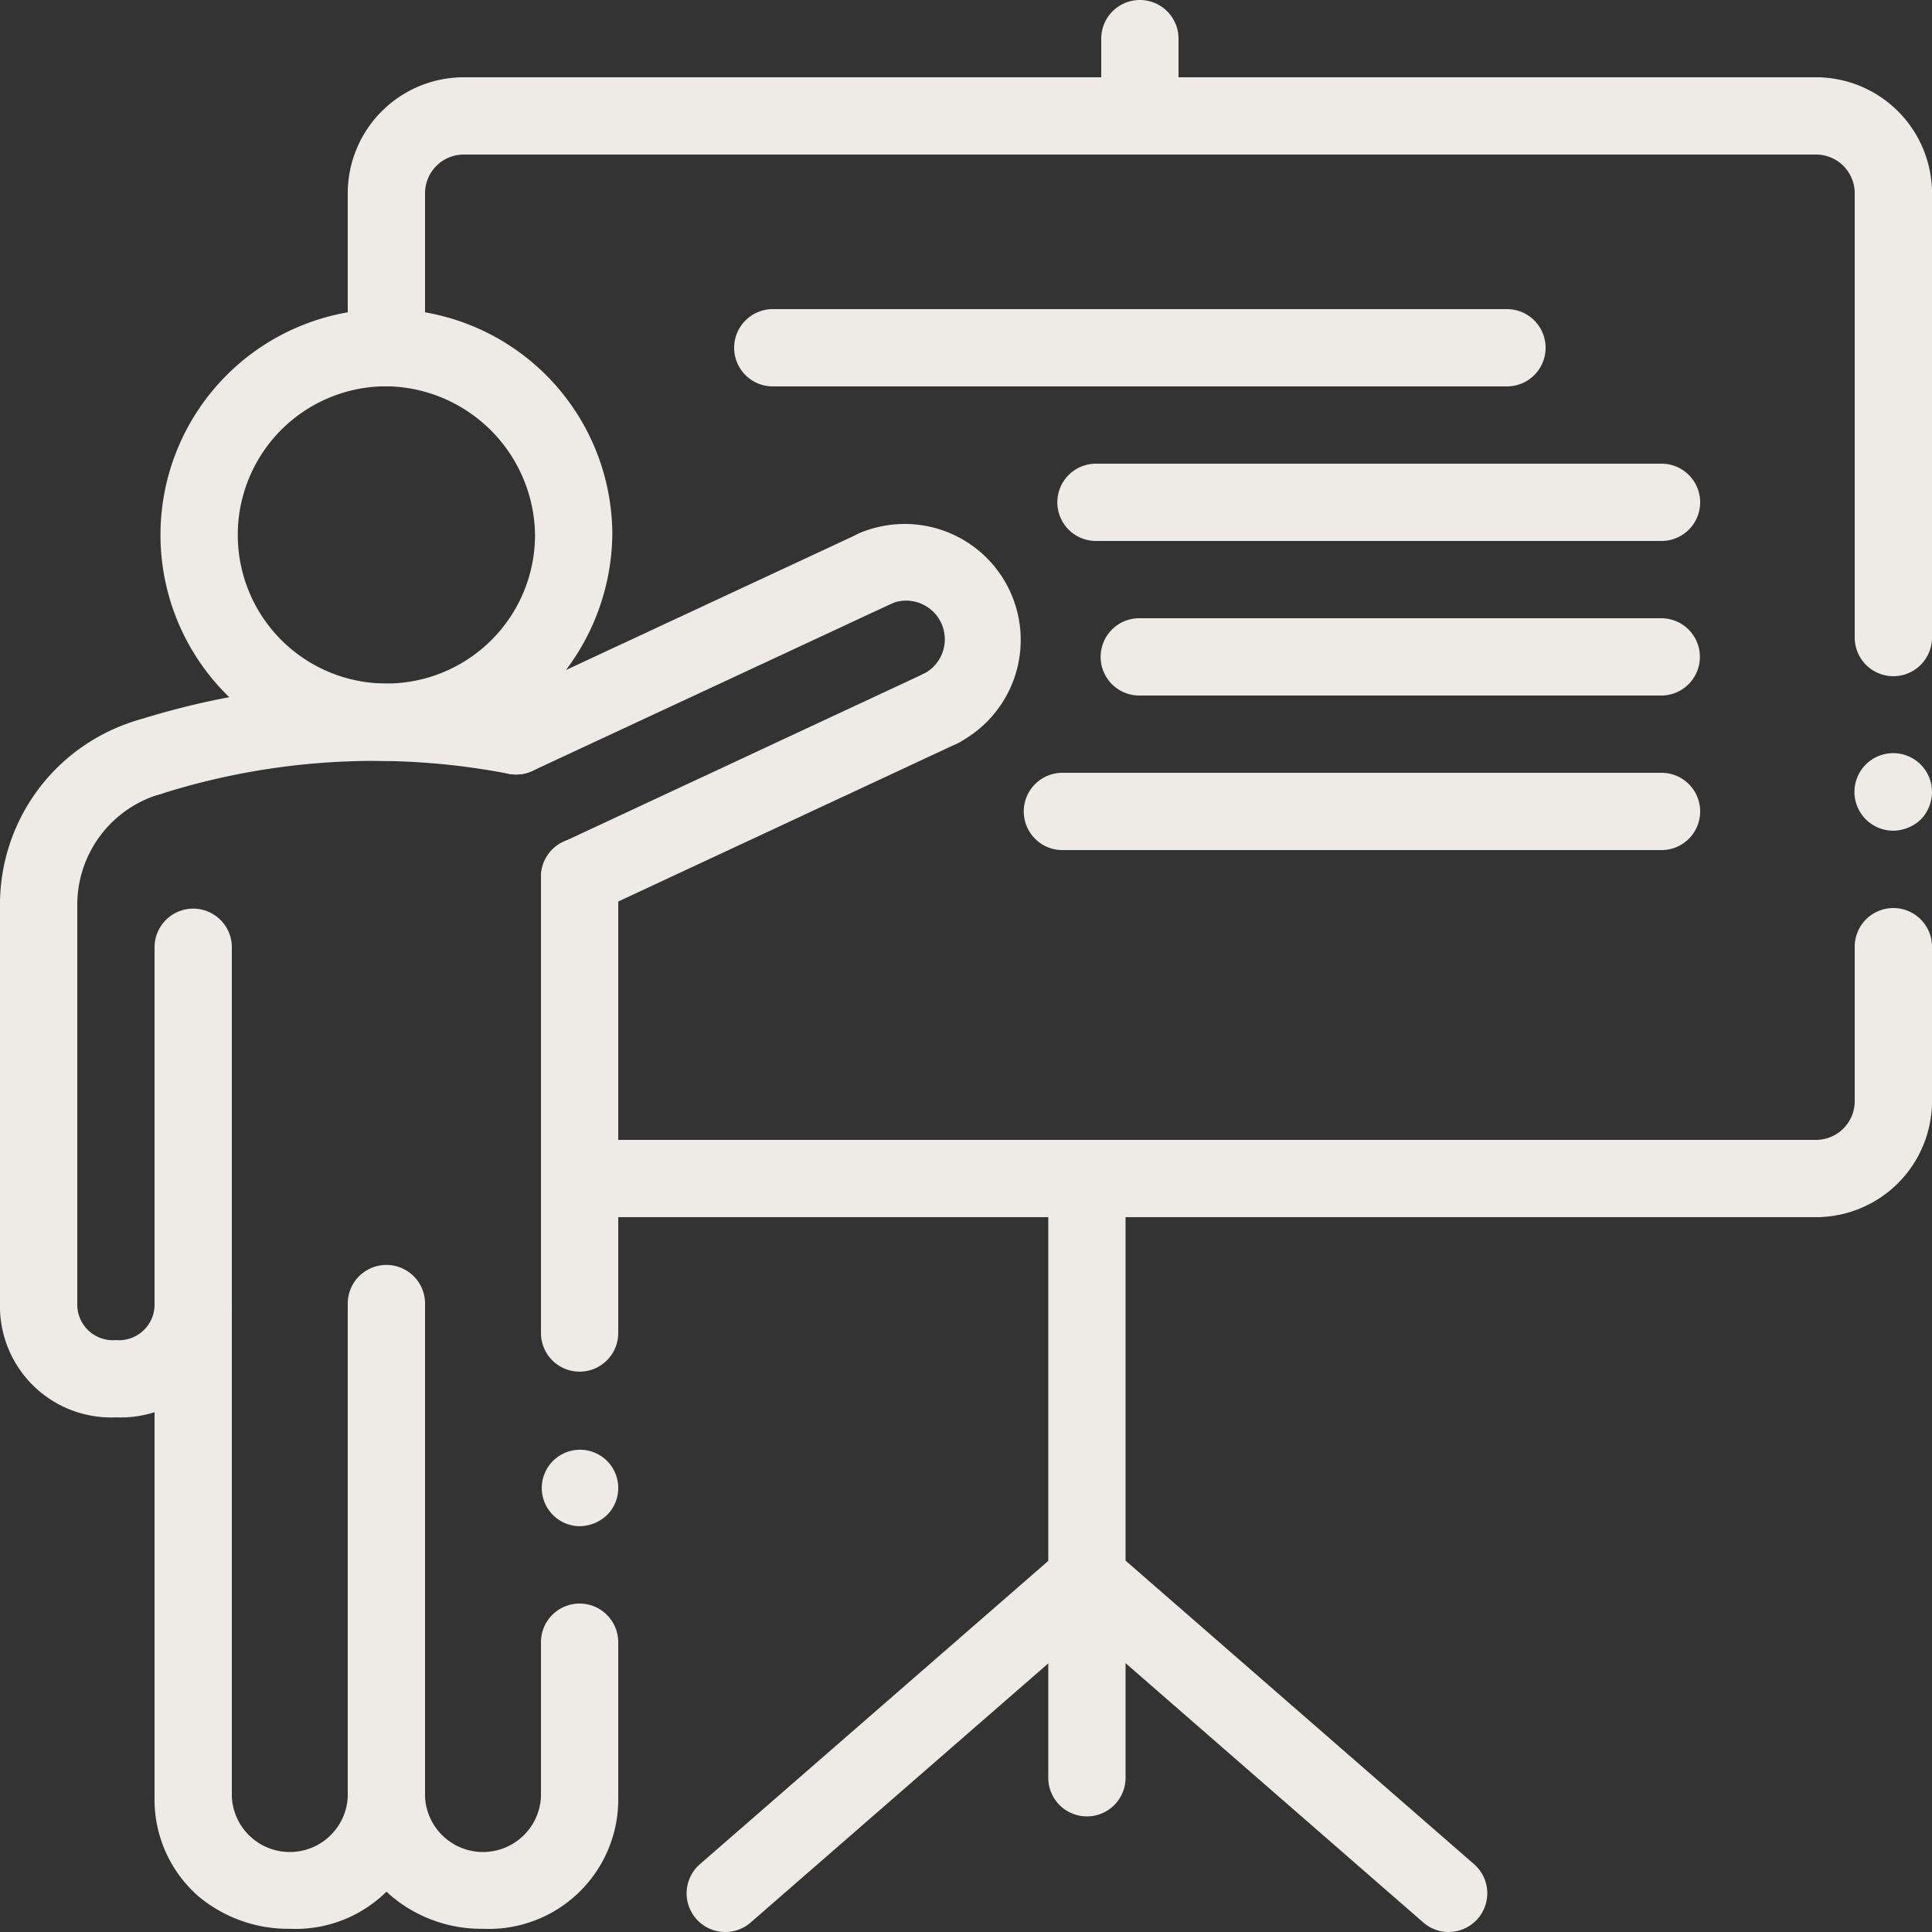
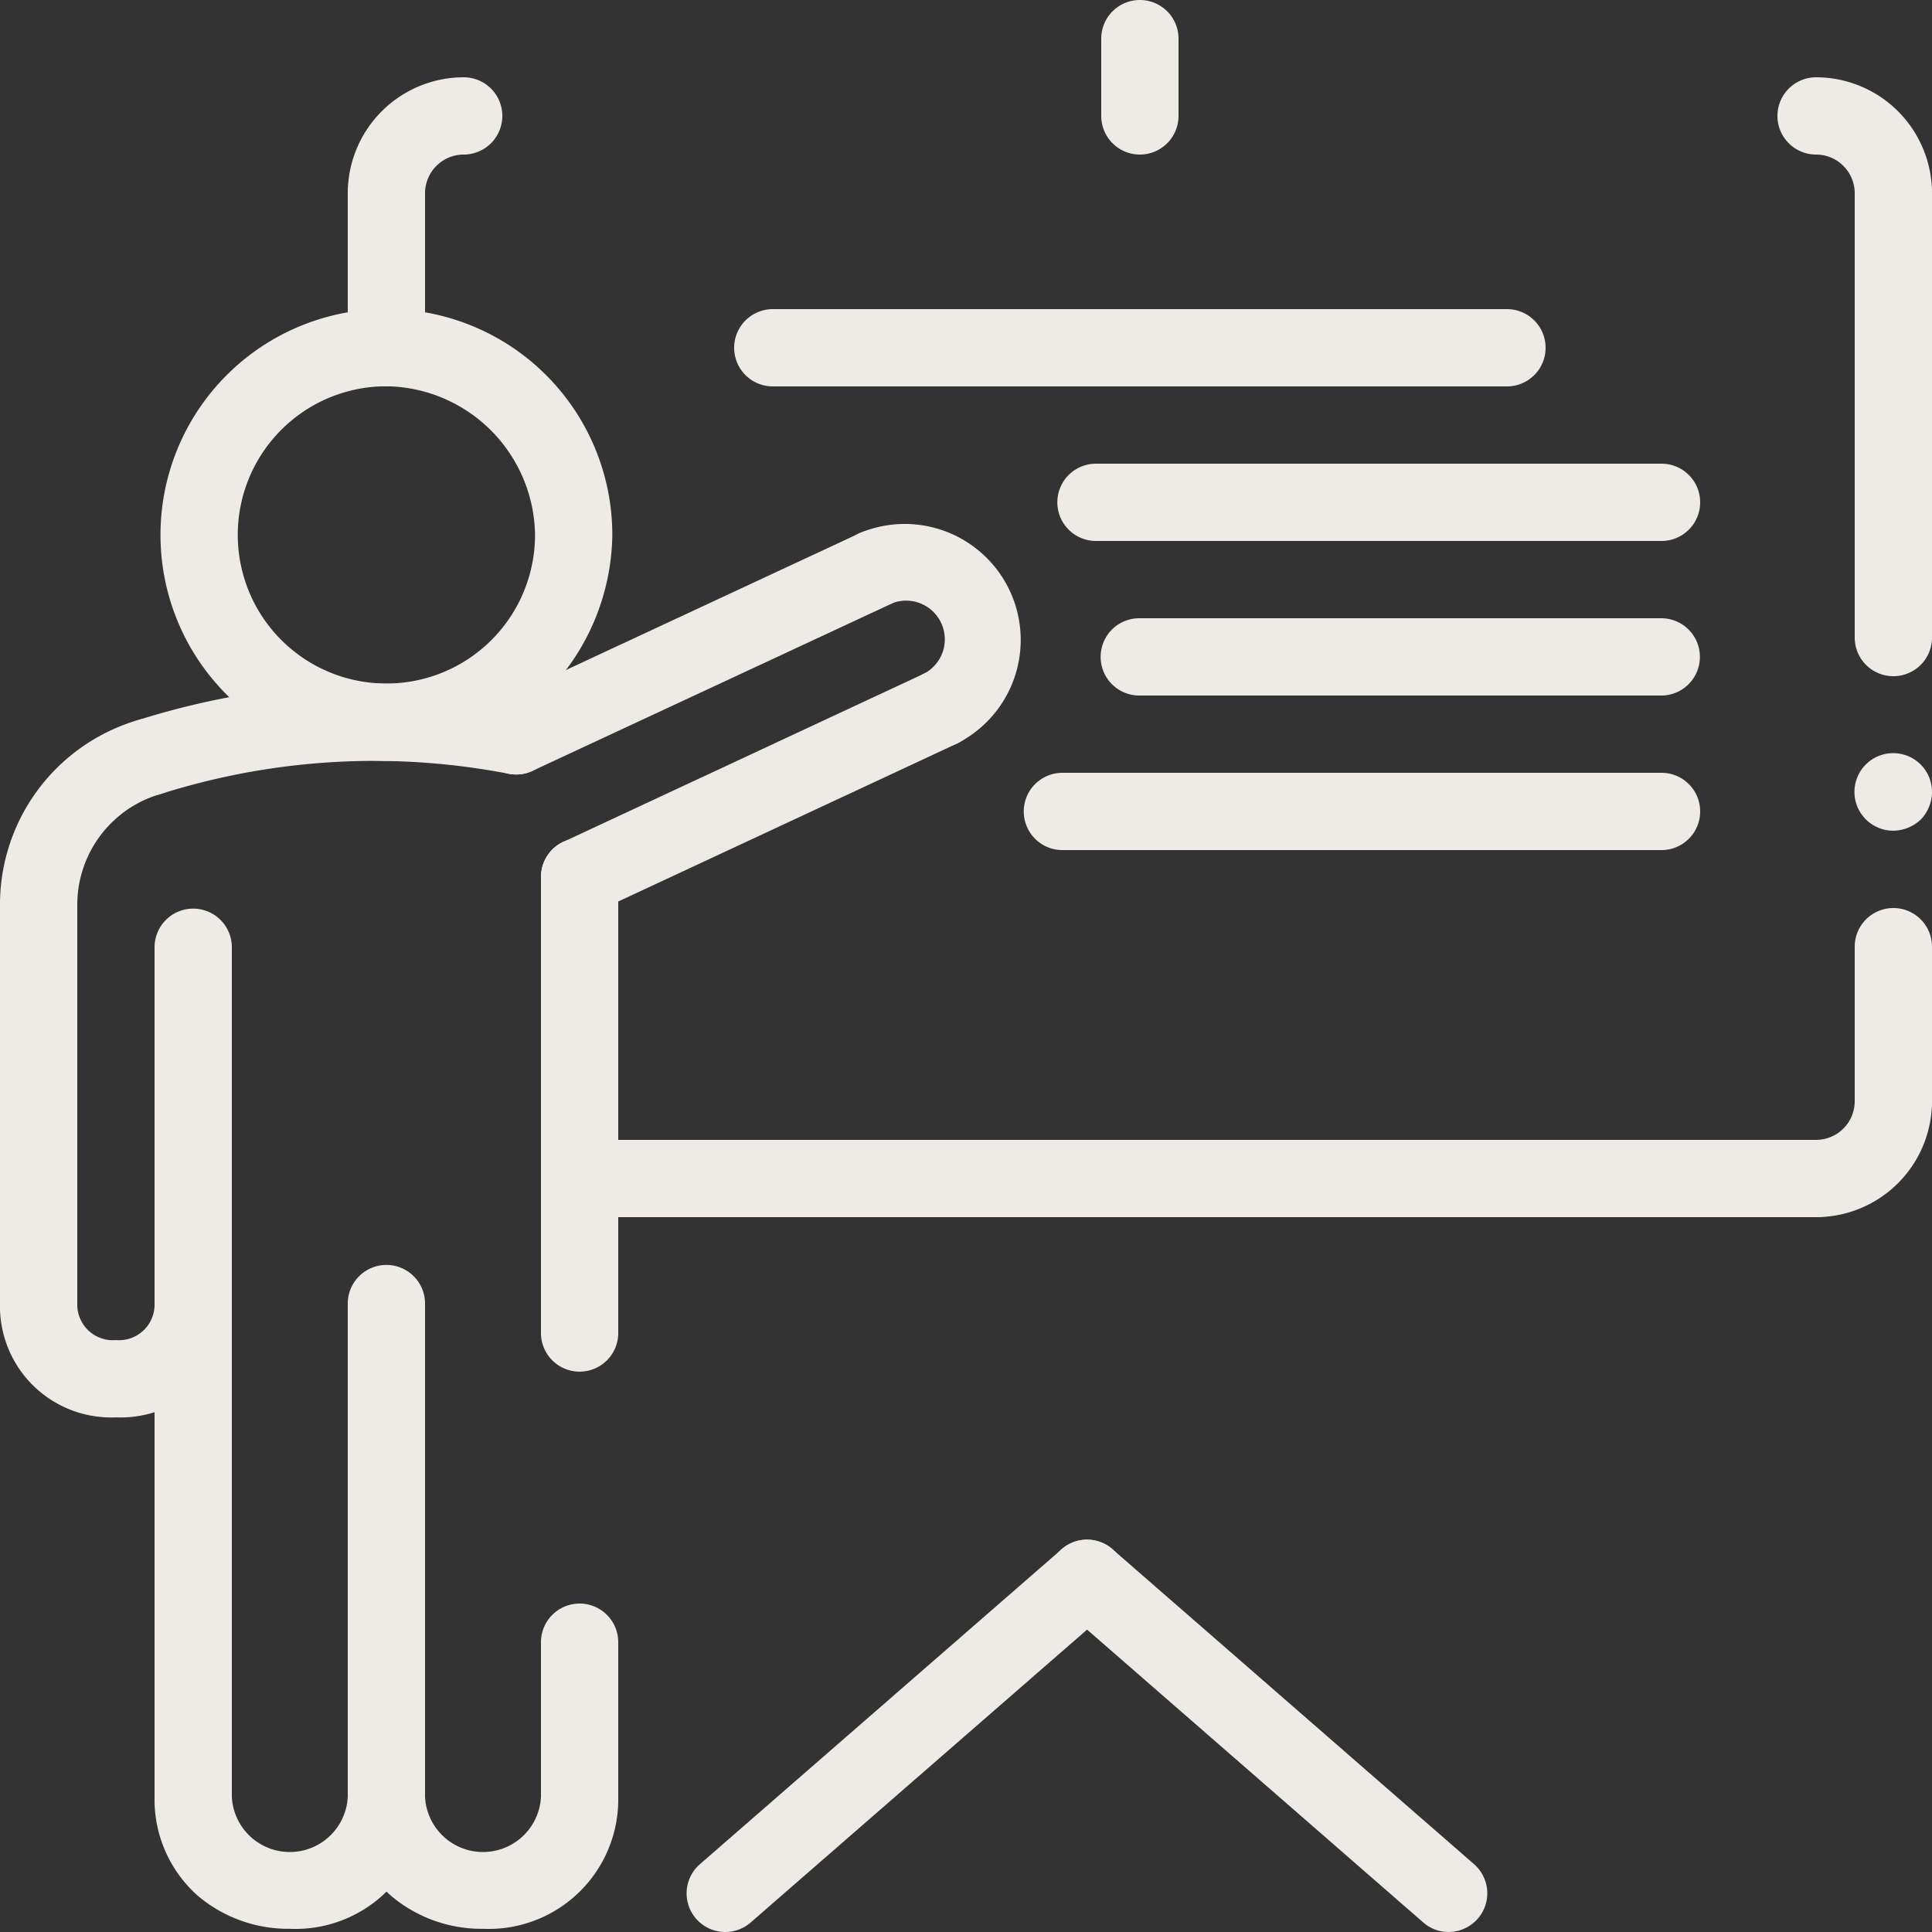
<svg xmlns="http://www.w3.org/2000/svg" width="29" height="29" viewBox="0 0 29 29">
  <rect x="0" y="0" width="29" height="29" fill="#333333" stroke="none" />
  <g id="teaching" transform="translate(-7 -7)">
    <g id="Raggruppa_105" data-name="Raggruppa 105" transform="translate(34.84 18.317)">
      <path id="Tracciato_251" data-name="Tracciato 251" d="M55.58,27.665a.582.582,0,1,1,.58-.58.6.6,0,0,1-.168.412A.61.61,0,0,1,55.58,27.665Z" transform="translate(-55 -26.513)" fill="#eeebe7" />
    </g>
    <g id="Raggruppa_106" data-name="Raggruppa 106" transform="translate(15.12 28.757)">
-       <path id="Tracciato_252" data-name="Tracciato 252" d="M21.58,45.665a.574.574,0,1,1,.412-.168.61.61,0,0,1-.412.168Z" transform="translate(-21 -44.513)" fill="#eeebe7" />
-     </g>
+       </g>
    <g id="Raggruppa_107" data-name="Raggruppa 107" transform="translate(34.84 20.63)">
      <path id="Tracciato_253" data-name="Tracciato 253" d="M55.58,33.98A.58.58,0,0,1,55,33.4V31.08a.58.58,0,1,1,1.16,0V33.4A.58.58,0,0,1,55.58,33.98Z" transform="translate(-55 -30.5)" fill="#eeebe7" />
    </g>
    <g id="Raggruppa_108" data-name="Raggruppa 108" transform="translate(34.84 9.32)">
      <path id="Tracciato_254" data-name="Tracciato 254" d="M55.58,18.83a.58.58,0,0,1-.58-.58V11.58a.58.58,0,1,1,1.16,0v6.67A.58.58,0,0,1,55.58,18.83Z" transform="translate(-55 -11)" fill="#eeebe7" />
    </g>
    <g id="Raggruppa_109" data-name="Raggruppa 109" transform="translate(15.12 19.581)">
      <path id="Tracciato_255" data-name="Tracciato 255" d="M21.58,36.7a.58.58,0,0,1-.58-.58V29.272a.58.58,0,1,1,1.16,0v6.849A.58.58,0,0,1,21.58,36.7Z" transform="translate(-21 -28.692)" fill="#eeebe7" />
    </g>
    <g id="Raggruppa_110" data-name="Raggruppa 110" transform="translate(15.12 31.07)">
      <path id="Tracciato_256" data-name="Tracciato 256" d="M21.58,51.98A.58.58,0,0,1,21,51.4V49.08a.58.58,0,1,1,1.16,0V51.4A.58.58,0,0,1,21.58,51.98Z" transform="translate(-21 -48.5)" fill="#eeebe7" />
    </g>
    <g id="Raggruppa_111" data-name="Raggruppa 111" transform="translate(22.735 24.11)">
-       <path id="Tracciato_257" data-name="Tracciato 257" d="M34.709,46.655a.58.58,0,0,1-.58-.58V37.08a.58.58,0,1,1,1.16,0v8.995A.58.58,0,0,1,34.709,46.655Z" transform="translate(-34.129 -36.5)" fill="#eeebe7" />
-     </g>
+       </g>
    <g id="Raggruppa_112" data-name="Raggruppa 112" transform="translate(33.68 22.95)">
      <path id="Tracciato_258" data-name="Tracciato 258" d="M53.58,36.82a.58.58,0,1,1,0-1.16.581.581,0,0,0,.58-.58.58.58,0,1,1,1.16,0A1.742,1.742,0,0,1,53.58,36.82Z" transform="translate(-53 -34.5)" fill="#eeebe7" />
    </g>
    <g id="Raggruppa_113" data-name="Raggruppa 113" transform="translate(15.12 24.11)">
      <path id="Tracciato_259" data-name="Tracciato 259" d="M40.14,37.66H21.58a.58.58,0,0,1,0-1.16H40.14a.58.58,0,1,1,0,1.16Z" transform="translate(-21 -36.5)" fill="#eeebe7" />
    </g>
    <g id="Raggruppa_114" data-name="Raggruppa 114" transform="translate(22.871 13.96)">
      <path id="Tracciato_260" data-name="Tracciato 260" d="M43.433,20.16H34.944a.58.58,0,0,1,0-1.16h8.489a.58.58,0,0,1,0,1.16Z" transform="translate(-34.364 -19)" fill="#eeebe7" />
    </g>
    <g id="Raggruppa_115" data-name="Raggruppa 115" transform="translate(23.521 16.28)">
      <path id="Tracciato_261" data-name="Tracciato 261" d="M43.9,24.16H36.065a.58.58,0,1,1,0-1.16H43.9a.58.58,0,0,1,0,1.16Z" transform="translate(-35.485 -23)" fill="#eeebe7" />
    </g>
    <g id="Raggruppa_116" data-name="Raggruppa 116" transform="translate(22.367 18.6)">
      <path id="Tracciato_262" data-name="Tracciato 262" d="M43.068,28.16H34.075a.58.58,0,0,1,0-1.16h8.993a.58.58,0,0,1,0,1.16Z" transform="translate(-33.495 -27)" fill="#eeebe7" />
    </g>
    <g id="Raggruppa_117" data-name="Raggruppa 117" transform="translate(18.02 11.64)">
      <path id="Tracciato_263" data-name="Tracciato 263" d="M37.6,16.16H26.58a.58.58,0,1,1,0-1.16H37.6a.58.58,0,1,1,0,1.16Z" transform="translate(-26 -15)" fill="#eeebe7" />
    </g>
    <g id="Raggruppa_118" data-name="Raggruppa 118" transform="translate(23.53 7)">
      <path id="Tracciato_264" data-name="Tracciato 264" d="M36.08,9.32a.58.58,0,0,1-.58-.58V7.58a.58.58,0,1,1,1.16,0V8.74A.58.58,0,0,1,36.08,9.32Z" transform="translate(-35.5 -7)" fill="#eeebe7" />
    </g>
    <g id="Raggruppa_119" data-name="Raggruppa 119" transform="translate(12.22 9.32)">
      <path id="Tracciato_265" data-name="Tracciato 265" d="M16.58,14.478A.58.58,0,0,1,16,13.9V11.58a.58.58,0,0,1,1.16,0V13.9A.58.58,0,0,1,16.58,14.478Z" transform="translate(-16 -11)" fill="#eeebe7" />
    </g>
    <g id="Raggruppa_120" data-name="Raggruppa 120" transform="translate(12.22 8.16)">
      <path id="Tracciato_266" data-name="Tracciato 266" d="M16.58,11.32a.58.58,0,0,1-.58-.58A1.742,1.742,0,0,1,17.74,9a.58.58,0,0,1,0,1.16.581.581,0,0,0-.58.58A.58.58,0,0,1,16.58,11.32Z" transform="translate(-16 -9)" fill="#eeebe7" />
    </g>
    <g id="Raggruppa_121" data-name="Raggruppa 121" transform="translate(13.38 8.16)">
-       <path id="Tracciato_267" data-name="Tracciato 267" d="M38.88,10.16H18.58a.58.58,0,0,1,0-1.16h20.3a.58.58,0,0,1,0,1.16Z" transform="translate(-18 -9)" fill="#eeebe7" />
-     </g>
+       </g>
    <g id="Raggruppa_122" data-name="Raggruppa 122" transform="translate(33.68 8.16)">
      <path id="Tracciato_268" data-name="Tracciato 268" d="M54.74,11.32a.58.58,0,0,1-.58-.58.581.581,0,0,0-.58-.58.58.58,0,1,1,0-1.16,1.742,1.742,0,0,1,1.74,1.74A.58.58,0,0,1,54.74,11.32Z" transform="translate(-53 -9)" fill="#eeebe7" />
    </g>
    <g id="Raggruppa_123" data-name="Raggruppa 123" transform="translate(8.647 17.262)">
      <path id="Tracciato_269" data-name="Tracciato 269" d="M10.42,26.38a.58.58,0,0,1-.176-1.133,11.767,11.767,0,0,1,5.806-.34.58.58,0,1,1-.22,1.139,10.6,10.6,0,0,0-5.233.306.607.607,0,0,1-.177.027Z" transform="translate(-9.84 -24.693)" fill="#eeebe7" />
    </g>
    <g id="Raggruppa_124" data-name="Raggruppa 124" transform="translate(14.167 14.949)">
      <path id="Tracciato_270" data-name="Tracciato 270" d="M19.937,24.382a.58.58,0,0,1-.245-1.106l5.4-2.515a.58.58,0,1,1,.49,1.052l-5.4,2.515A.565.565,0,0,1,19.937,24.382Z" transform="translate(-19.356 -20.706)" fill="#eeebe7" />
    </g>
    <g id="Raggruppa_125" data-name="Raggruppa 125" transform="translate(19.561 14.829)">
      <path id="Tracciato_271" data-name="Tracciato 271" d="M30.219,23.882a.58.58,0,0,1-.246-1.105.581.581,0,0,0-.491-1.051.58.58,0,1,1-.49-1.052,1.741,1.741,0,0,1,1.471,3.154.577.577,0,0,1-.244.054Z" transform="translate(-28.657 -20.498)" fill="#eeebe7" />
    </g>
    <g id="Raggruppa_126" data-name="Raggruppa 126" transform="translate(15.12 17.052)">
      <path id="Tracciato_272" data-name="Tracciato 272" d="M21.58,28.021a.58.58,0,0,1-.246-1.105l5.423-2.529a.58.58,0,1,1,.491,1.051l-5.423,2.529A.574.574,0,0,1,21.58,28.021Z" transform="translate(-20.999 -24.331)" fill="#eeebe7" />
    </g>
    <g id="Raggruppa_127" data-name="Raggruppa 127" transform="translate(17.306 30.111)">
      <path id="Tracciato_273" data-name="Tracciato 273" d="M25.349,52.735a.58.58,0,0,1-.381-1.017L30.4,46.989a.58.58,0,1,1,.762.875L25.73,52.593A.579.579,0,0,1,25.349,52.735Z" transform="translate(-24.769 -46.846)" fill="#eeebe7" />
    </g>
    <g id="Raggruppa_128" data-name="Raggruppa 128" transform="translate(22.735 30.111)">
      <path id="Tracciato_274" data-name="Tracciato 274" d="M40.139,52.735a.577.577,0,0,1-.38-.143l-5.429-4.729a.58.58,0,0,1,.762-.875l5.429,4.729a.58.58,0,0,1-.382,1.017Z" transform="translate(-34.13 -46.846)" fill="#eeebe7" />
    </g>
    <g id="Raggruppa_129" data-name="Raggruppa 129" transform="translate(7 20.009)">
      <path id="Tracciato_275" data-name="Tracciato 275" d="M7.58,36.573a.58.58,0,0,1-.58-.58V30.01a.58.58,0,0,1,1.16,0v5.983A.58.58,0,0,1,7.58,36.573Z" transform="translate(-7 -29.43)" fill="#eeebe7" />
    </g>
    <g id="Raggruppa_130" data-name="Raggruppa 130" transform="translate(7 17.788)">
      <path id="Tracciato_276" data-name="Tracciato 276" d="M7.58,28.982A.58.58,0,0,1,7,28.4a2.884,2.884,0,0,1,2.06-2.776.58.58,0,1,1,.336,1.11A1.731,1.731,0,0,0,8.16,28.4.58.58,0,0,1,7.58,28.982Z" transform="translate(-7 -25.6)" fill="#eeebe7" />
    </g>
    <g id="Raggruppa_131" data-name="Raggruppa 131" transform="translate(9.32 20.639)">
      <path id="Tracciato_277" data-name="Tracciato 277" d="M11.58,44.426a.58.58,0,0,1-.58-.58V31.095a.58.58,0,0,1,1.16,0V43.846A.58.58,0,0,1,11.58,44.426Z" transform="translate(-11 -30.515)" fill="#eeebe7" />
    </g>
    <g id="Raggruppa_132" data-name="Raggruppa 132" transform="translate(9.409 11.637)">
      <path id="Tracciato_278" data-name="Tracciato 278" d="M14.544,21.778a3.391,3.391,0,1,1,3.391-3.391A3.437,3.437,0,0,1,14.544,21.778Zm0-5.622a2.231,2.231,0,1,0,2.231,2.231A2.261,2.261,0,0,0,14.544,16.156Z" transform="translate(-11.153 -14.995)" fill="#eeebe7" />
    </g>
    <g id="Raggruppa_133" data-name="Raggruppa 133" transform="translate(12.22 25.993)">
      <path id="Tracciato_279" data-name="Tracciato 279" d="M16.58,48.3a.58.58,0,0,1-.58-.58v-7.4a.58.58,0,1,1,1.16,0v7.4A.58.58,0,0,1,16.58,48.3Z" transform="translate(-16 -39.746)" fill="#eeebe7" />
    </g>
    <g id="Raggruppa_134" data-name="Raggruppa 134" transform="translate(7 25.993)">
-       <path id="Tracciato_280" data-name="Tracciato 280" d="M8.74,42.028A1.668,1.668,0,0,1,7,40.326a.58.58,0,0,1,1.16,0,.534.534,0,0,0,.58.542.534.534,0,0,0,.58-.542.58.58,0,0,1,1.16,0A1.668,1.668,0,0,1,8.74,42.028Z" transform="translate(-7 -39.746)" fill="#eeebe7" />
+       <path id="Tracciato_280" data-name="Tracciato 280" d="M8.74,42.028A1.668,1.668,0,0,1,7,40.326a.58.58,0,0,1,1.16,0,.534.534,0,0,0,.58.542.534.534,0,0,0,.58-.542.58.58,0,0,1,1.16,0A1.668,1.668,0,0,1,8.74,42.028" transform="translate(-7 -39.746)" fill="#eeebe7" />
    </g>
    <g id="Raggruppa_135" data-name="Raggruppa 135" transform="translate(12.22 33.39)">
      <path id="Tracciato_281" data-name="Tracciato 281" d="M18.03,55.062a2.1,2.1,0,0,1-1.375-.491A1.928,1.928,0,0,1,16,53.08a.58.58,0,0,1,1.16,0,.871.871,0,0,0,1.74,0,.58.58,0,0,1,1.16,0A1.944,1.944,0,0,1,18.03,55.062Z" transform="translate(-16 -52.5)" fill="#eeebe7" />
    </g>
    <g id="Raggruppa_136" data-name="Raggruppa 136" transform="translate(9.32 33.39)">
      <path id="Tracciato_282" data-name="Tracciato 282" d="M13.03,55.062a2.1,2.1,0,0,1-1.375-.491A1.928,1.928,0,0,1,11,53.08a.58.58,0,0,1,1.16,0,.871.871,0,0,0,1.74,0,.58.58,0,0,1,1.16,0A1.944,1.944,0,0,1,13.03,55.062Z" transform="translate(-11 -52.5)" fill="#eeebe7" />
    </g>
  </g>
</svg>